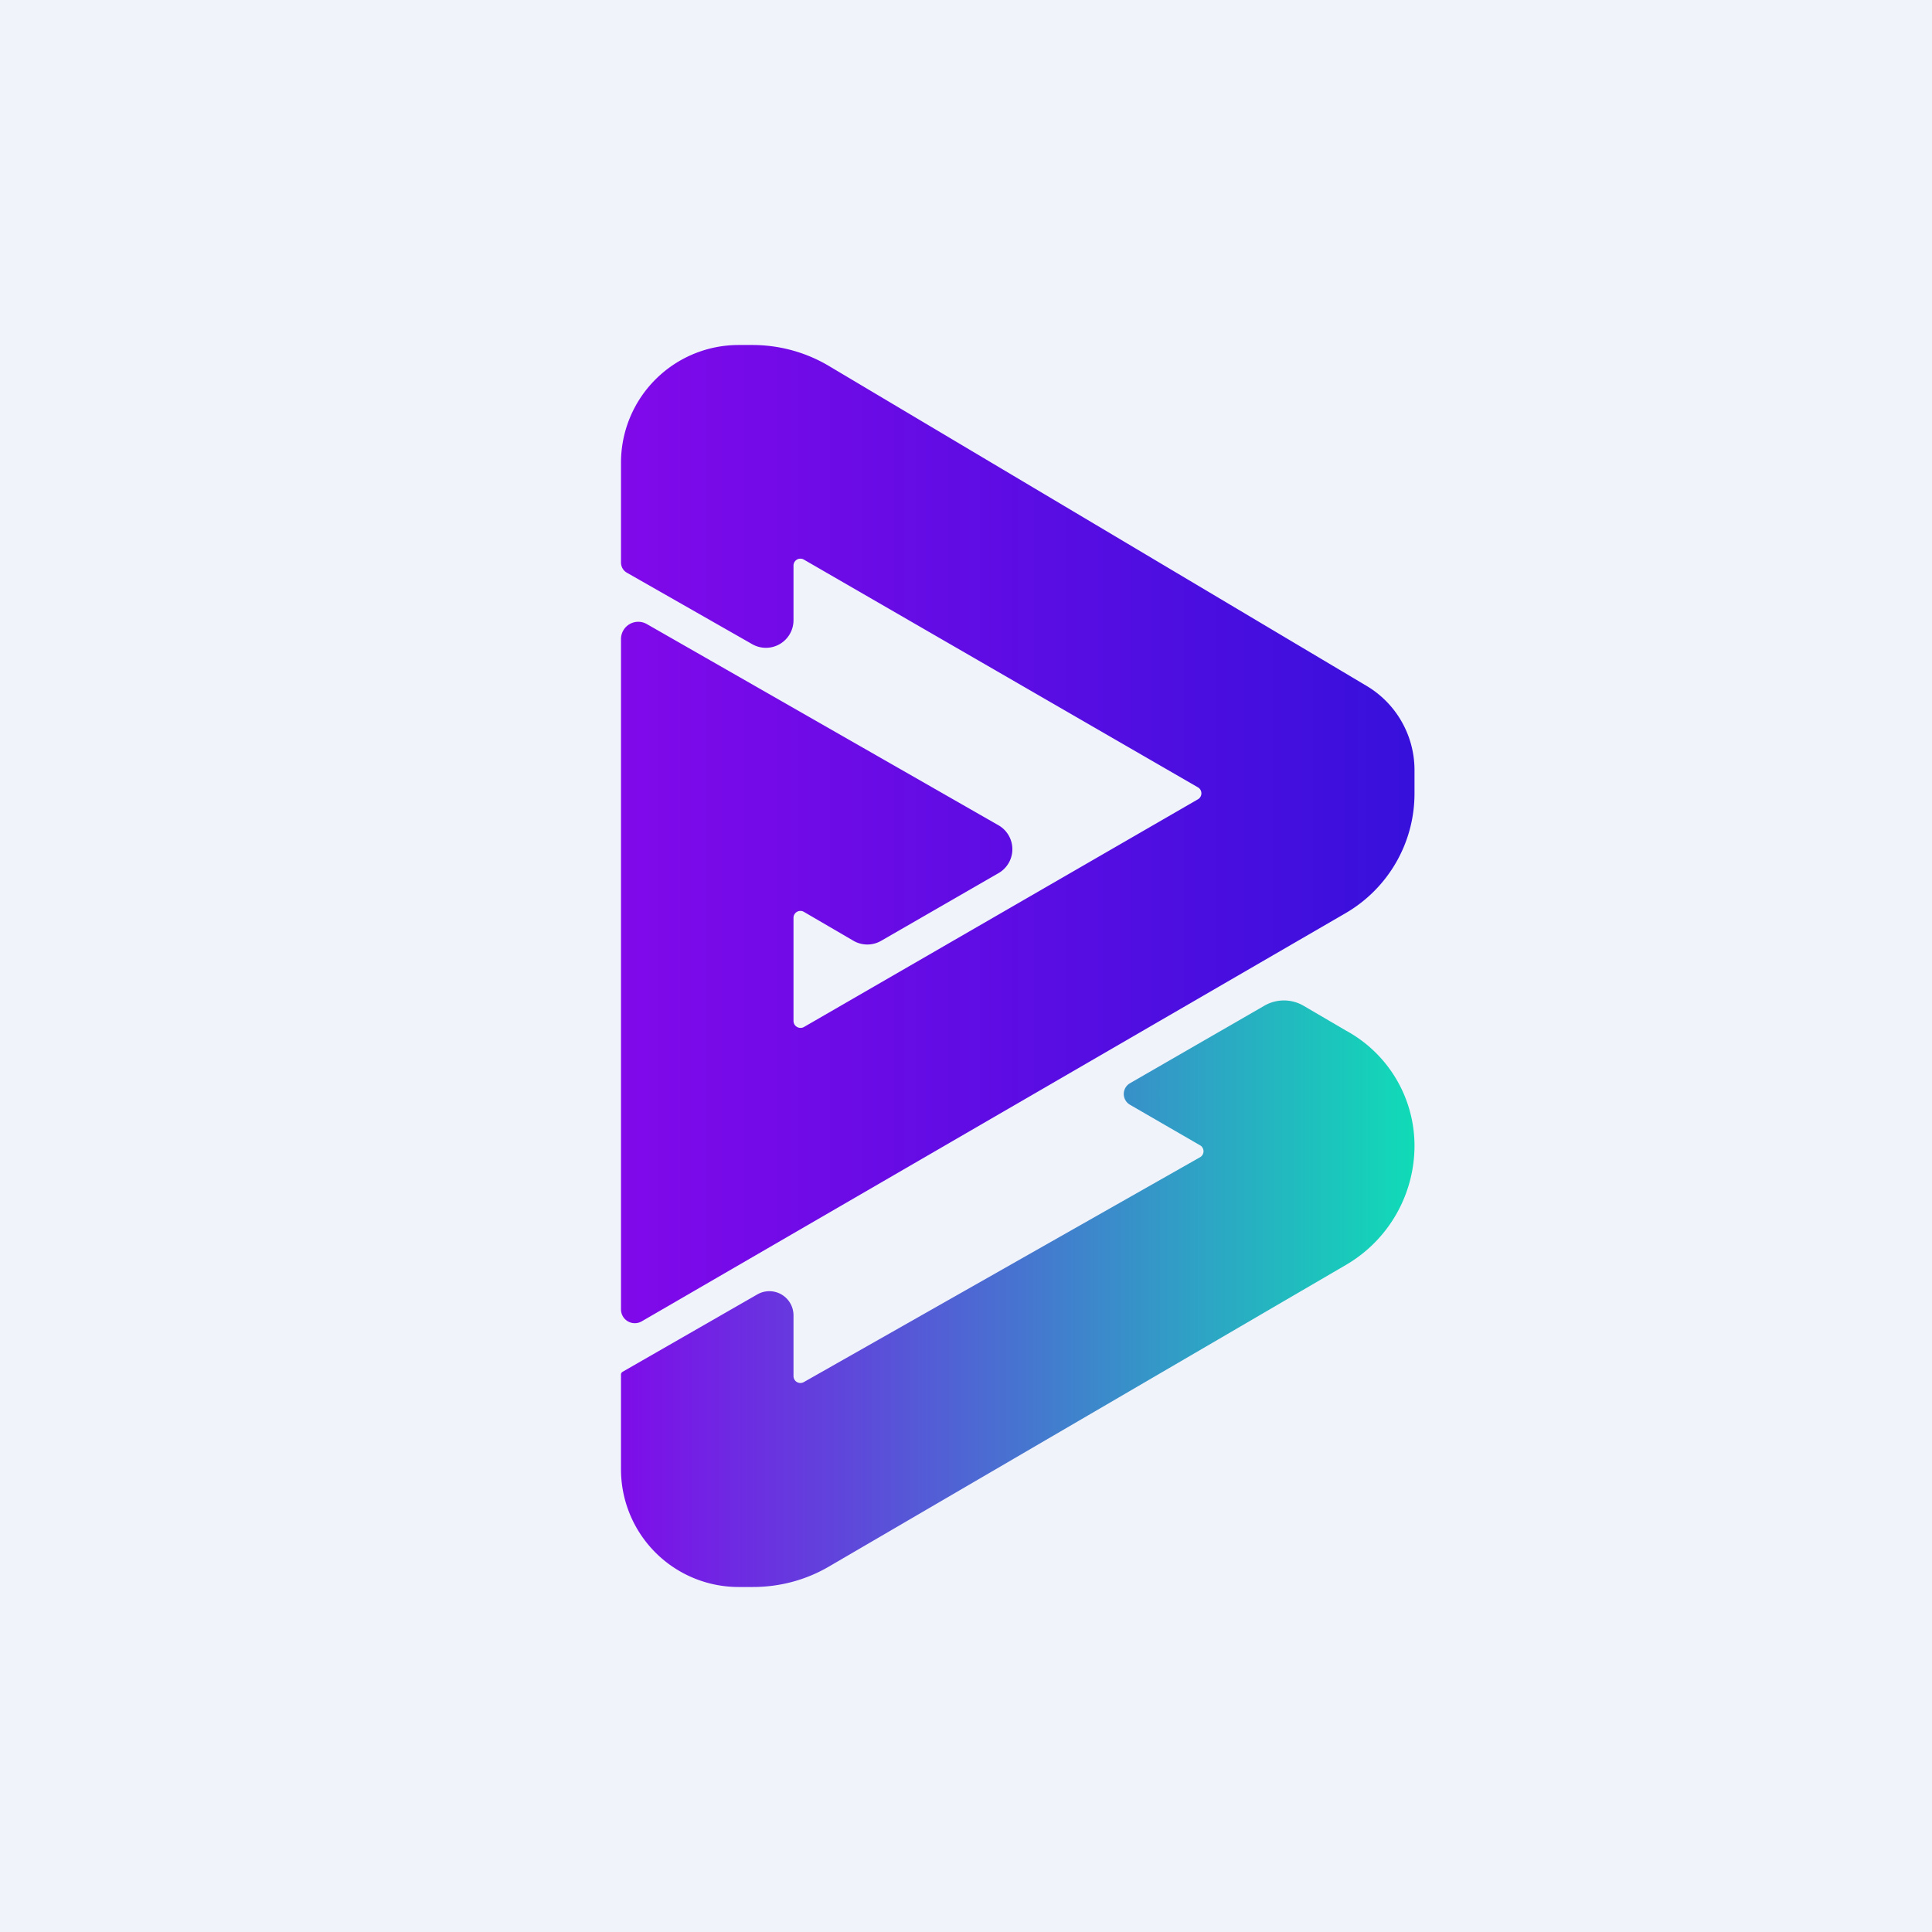
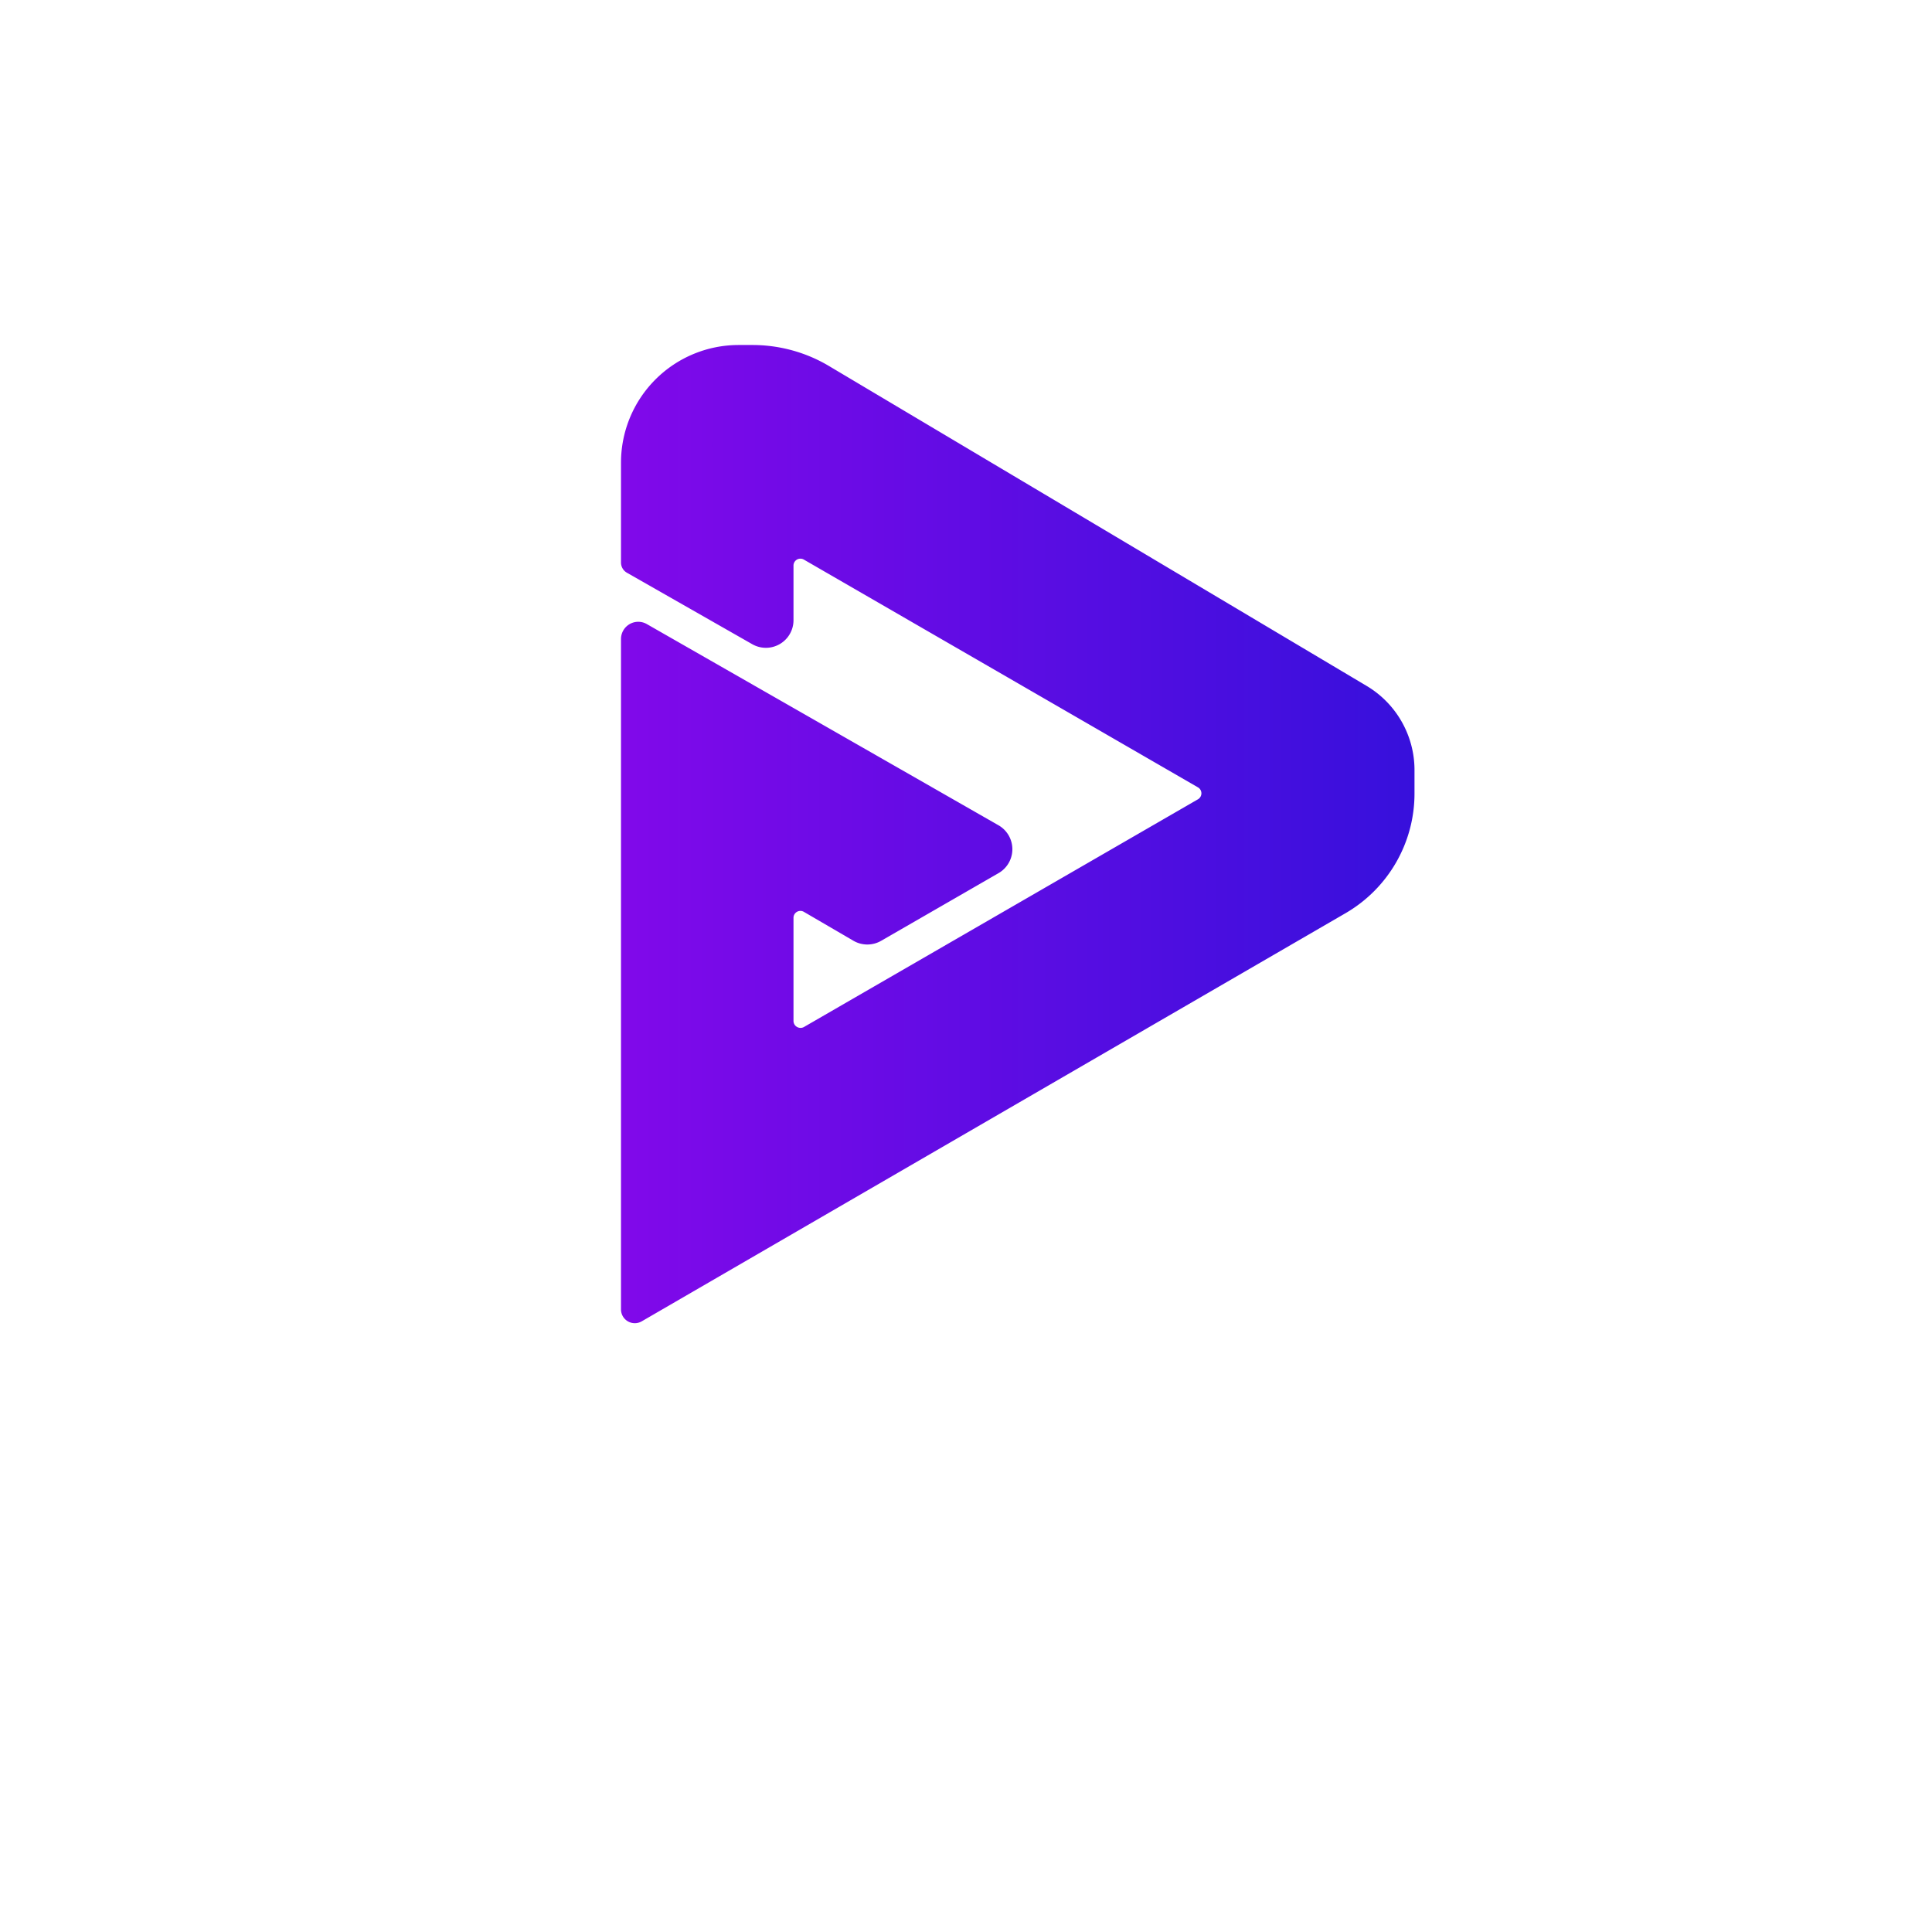
<svg xmlns="http://www.w3.org/2000/svg" width="56" height="56" viewBox="0 0 56 56">
-   <path fill="#F0F3FA" d="M0 0h56v56H0z" />
  <path d="M18.17 16.6a.34.34 0 0 1-.17-.29v-2.9A3.41 3.41 0 0 1 21.41 10h.4c.78 0 1.55.21 2.22.61l15.58 9.27A2.84 2.84 0 0 1 41 22.3V23c0 1.43-.76 2.75-2 3.47L18.6 38.3a.4.4 0 0 1-.6-.34V18.52a.5.5 0 0 1 .75-.43l10.19 5.83a.8.8 0 0 1 0 1.39l-3.4 1.96a.8.8 0 0 1-.8 0l-1.44-.84a.2.2 0 0 0-.3.18v2.98c0 .16.17.25.3.18l11.42-6.6a.2.2 0 0 0 0-.35l-11.42-6.6a.2.2 0 0 0-.3.18v1.57a.8.8 0 0 1-1.2.7l-3.63-2.07Z" fill="url(#arierdyif)" />
-   <path d="M18.05 39.76a.1.1 0 0 0-.05.1v2.73A3.41 3.41 0 0 0 21.41 46h.41c.78 0 1.54-.2 2.22-.6l14.98-8.74A4 4 0 0 0 41 33.2a3.8 3.8 0 0 0-1.99-3.33l-1.23-.72a1.13 1.13 0 0 0-1.13 0l-3.9 2.25a.36.36 0 0 0 0 .62l2.04 1.18a.2.2 0 0 1 0 .34L23.3 40.06a.2.2 0 0 1-.3-.17v-1.77a.7.7 0 0 0-1.05-.6l-3.9 2.24Z" fill="url(#brierdyif)" />
  <defs>
    <linearGradient id="arierdyif" x1="41" y1="24" x2="18" y2="24" gradientUnits="userSpaceOnUse">
      <stop stop-color="#3710DC" />
      <stop offset="1" stop-color="#8109EA" />
    </linearGradient>
    <linearGradient id="brierdyif" x1="41" y1="35.5" x2="18" y2="35.5" gradientUnits="userSpaceOnUse">
      <stop stop-color="#10DBB7" />
      <stop offset="1" stop-color="#7E0CE9" />
    </linearGradient>
  </defs>
</svg>